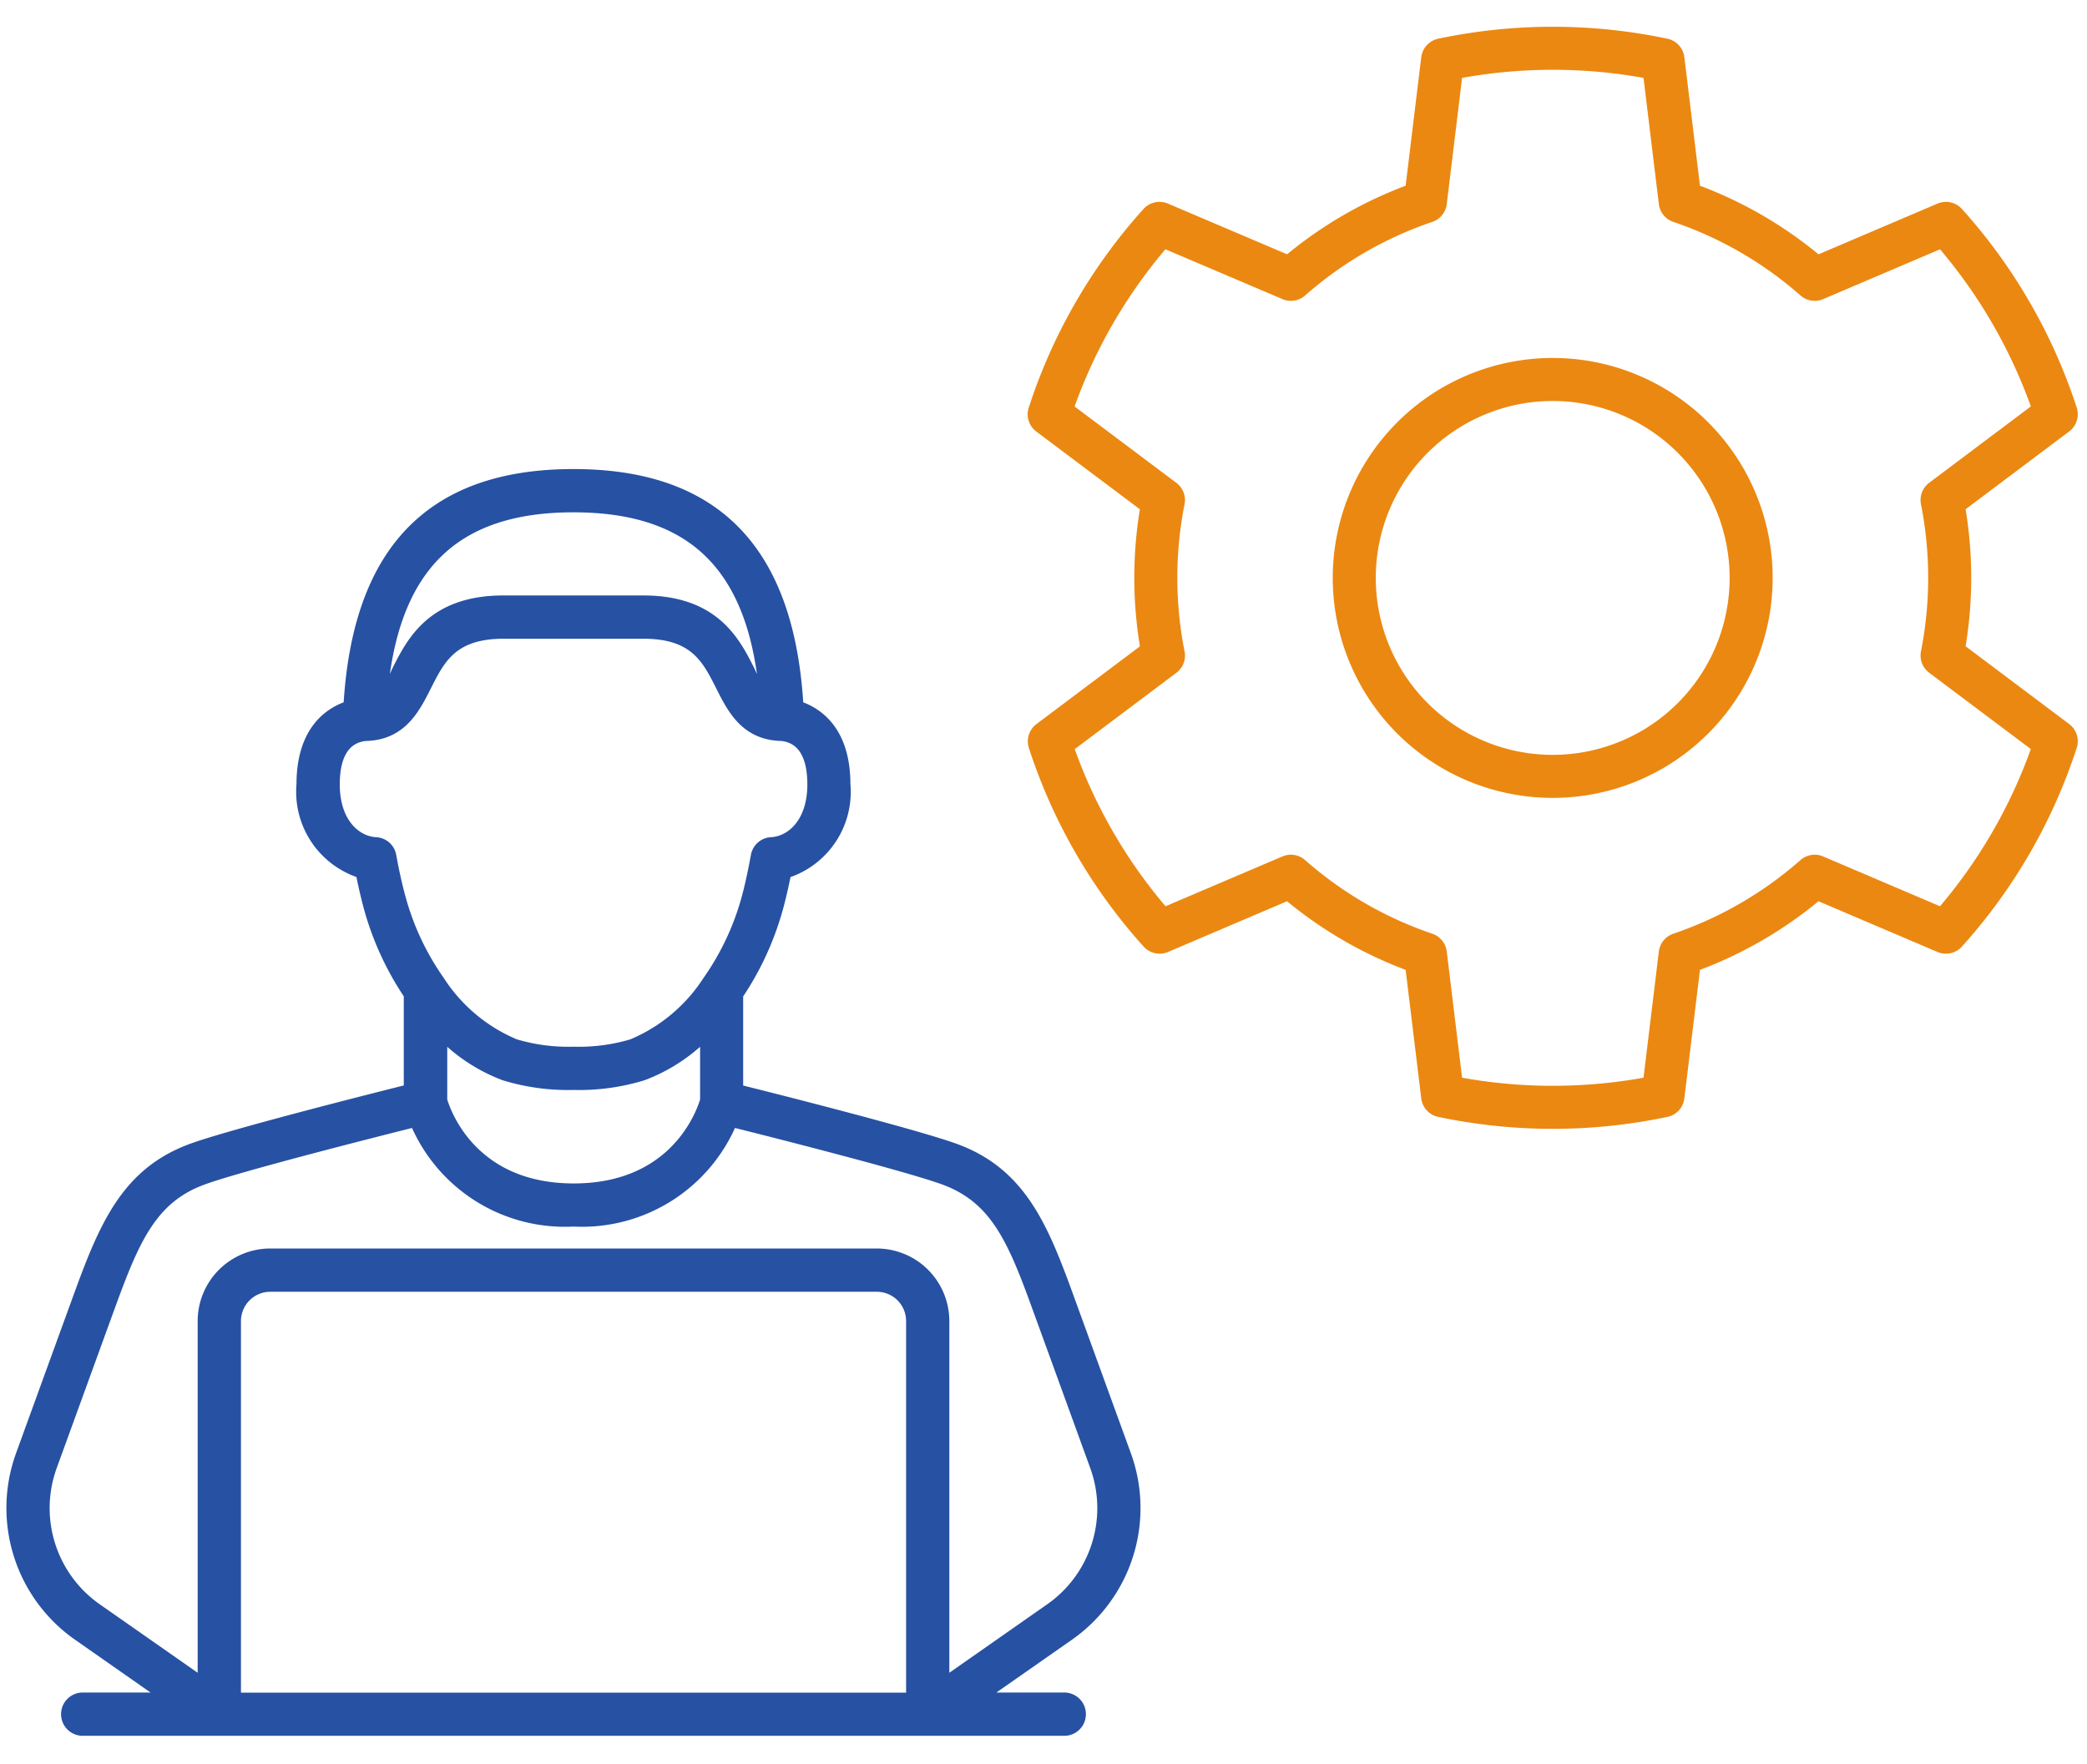
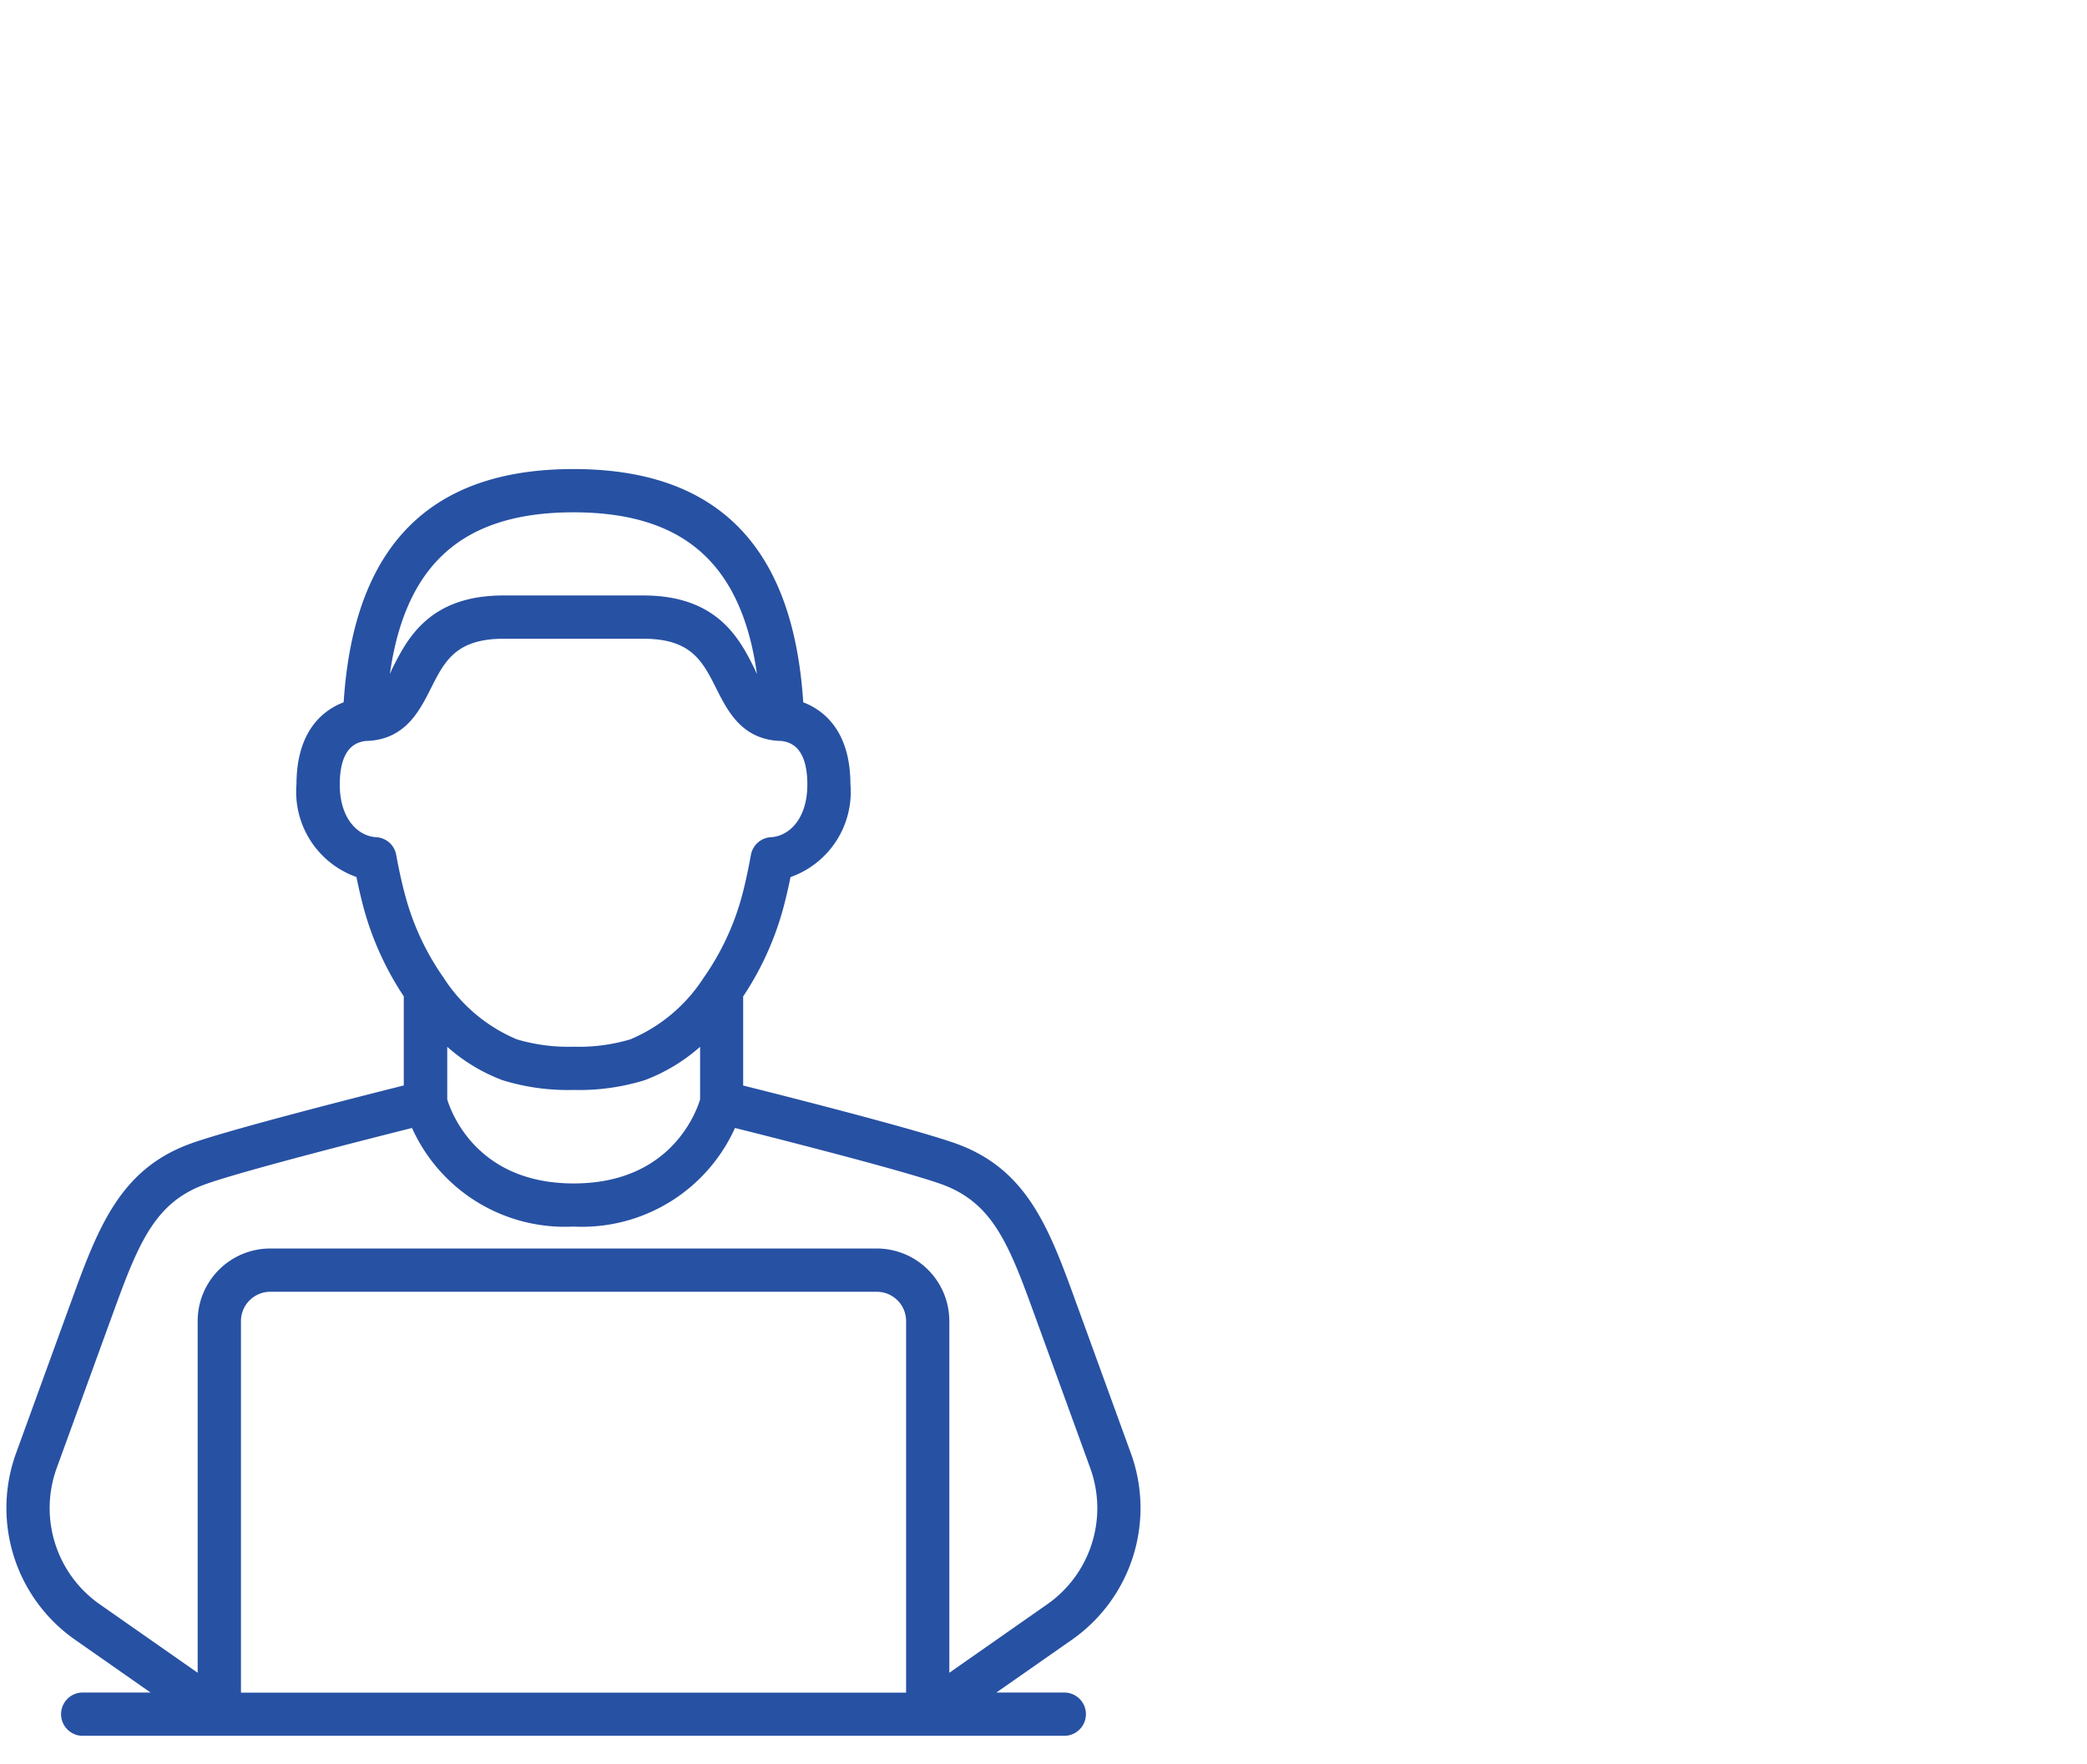
<svg xmlns="http://www.w3.org/2000/svg" width="97" height="82" viewBox="0 0 97 82">
  <defs>
    <clipPath id="clip-path">
      <rect id="長方形_291" data-name="長方形 291" width="96.818" height="79.976" fill="none" />
    </clipPath>
  </defs>
  <g id="グループ_615" data-name="グループ 615" transform="translate(-5395 -9289)">
    <rect id="長方形_382" data-name="長方形 382" width="97" height="82" transform="translate(5395 9289)" fill="#fff" opacity="0" />
    <g id="グループ_611" data-name="グループ 611" transform="translate(5395 9290.001)">
      <g id="グループ_479" data-name="グループ 479" transform="translate(0 -0.001)" clip-path="url(#clip-path)">
-         <path id="パス_478" data-name="パス 478" d="M29.742,28.845l-5.305,3.984A24.57,24.57,0,0,0,29.563,41.7l6.1-2.6a18.4,18.4,0,0,0,6.253,3.619l.8,6.587a24.809,24.809,0,0,0,10.243,0l.8-6.587A18.4,18.4,0,0,0,60.009,39.1l6.1,2.6a24.6,24.6,0,0,0,5.128-8.874l-5.307-3.984a18.581,18.581,0,0,0,0-7.227l5.307-3.986A24.637,24.637,0,0,0,66.11,8.758l-6.1,2.6a18.4,18.4,0,0,0-6.251-3.617l-.8-6.587a24.809,24.809,0,0,0-10.243,0l-.8,6.587a18.382,18.382,0,0,0-6.251,3.617l-6.108-2.6a24.57,24.57,0,0,0-5.126,8.874l5.309,3.984A18.591,18.591,0,0,0,29.742,28.845Zm8.868-3.615a9.223,9.223,0,1,1,9.223,9.229,9.221,9.221,0,0,1-9.223-9.229v0Z" transform="translate(24.334 0.624)" fill="none" stroke="#eb8811" stroke-linecap="round" stroke-linejoin="round" stroke-width="2" />
        <path id="パス_479" data-name="パス 479" d="M51.983,56.122c-1.046-2.876-2.277-6.265-2.756-7.579-1.162-3.188-2.208-5.527-5.1-6.607-1.754-.653-8.255-2.3-10.185-2.78V34.689a13.706,13.706,0,0,0,1.88-4.112c.13-.487.251-1.014.361-1.573a3.9,3.9,0,0,0,2.744-4.076c0-2.457-1.255-3.307-2.182-3.6l-.018-.315c-.491-7.028-3.884-10.443-10.373-10.443s-9.884,3.415-10.373,10.443c-.008.1-.014.21-.02.315-.926.291-2.18,1.142-2.18,3.6A3.9,3.9,0,0,0,16.529,29c.108.559.23,1.086.359,1.573a13.755,13.755,0,0,0,1.88,4.112v4.467c-1.93.483-8.431,2.128-10.185,2.78-2.89,1.08-3.936,3.419-5.1,6.607-.479,1.313-1.711,4.7-2.756,7.579a7.169,7.169,0,0,0,2.625,8.309l4.3,3.006H3.519a.706.706,0,0,0,0,1.411H49.193a.706.706,0,0,0,0-1.411H45.059l4.3-3.006a7.169,7.169,0,0,0,2.625-8.309M26.357,11.981c5.627,0,8.475,2.848,8.95,8.952a4.183,4.183,0,0,1-.8-1.241c-.689-1.371-1.631-3.247-4.906-3.247h-6.5c-3.275,0-4.217,1.876-4.906,3.247a4.183,4.183,0,0,1-.8,1.241c.475-6.1,3.323-8.952,8.952-8.952M17.822,28.26a.7.7,0,0,0-.657-.581c-.95-.05-1.972-.932-1.972-2.75,0-2.022,1.034-2.261,1.469-2.321,1.659-.018,2.263-1.222,2.8-2.283.639-1.269,1.241-2.469,3.647-2.469h6.5c2.407,0,3.008,1.2,3.647,2.469.535,1.062,1.14,2.265,2.8,2.283.435.06,1.469.3,1.469,2.321,0,1.818-1.022,2.7-1.972,2.75a.705.705,0,0,0-.657.581c-.126.7-.269,1.361-.427,1.952a12.4,12.4,0,0,1-1.784,3.824l-.038.054A7.8,7.8,0,0,1,29.1,37.058a8.7,8.7,0,0,1-2.738.359,8.715,8.715,0,0,1-2.74-.359,7.8,7.8,0,0,1-3.545-2.968c-.01-.018-.024-.036-.036-.054a12.309,12.309,0,0,1-1.784-3.824c-.158-.591-.3-1.247-.429-1.952M23.16,38.392a10.031,10.031,0,0,0,3.2.435,10.018,10.018,0,0,0,3.2-.435,7.964,7.964,0,0,0,2.98-1.978v3.2c-.168.581-1.4,4.158-6.175,4.158s-6.012-3.587-6.177-4.158v-3.2a7.964,7.964,0,0,0,2.98,1.978M42.115,67.437H10.6V49.868a1.664,1.664,0,0,1,1.663-1.661H40.454a1.662,1.662,0,0,1,1.661,1.661Zm6.435-4.162L43.524,66.79V49.868a3.075,3.075,0,0,0-3.07-3.072H12.26a3.076,3.076,0,0,0-3.072,3.072V66.79L4.162,63.275A5.754,5.754,0,0,1,2.054,56.6c1.046-2.878,2.277-6.265,2.756-7.579,1.1-3.008,1.93-4.9,4.265-5.768,1.639-.611,7.94-2.208,9.95-2.712a7.491,7.491,0,0,0,7.331,4.635,7.5,7.5,0,0,0,7.331-4.635c2.008.5,8.309,2.1,9.948,2.712,2.335.872,3.17,2.76,4.265,5.768.479,1.313,1.711,4.7,2.756,7.579a5.754,5.754,0,0,1-2.108,6.67" transform="translate(0.299 10.53)" fill="#033a7d" />
        <path id="パス_480" data-name="パス 480" d="M51.983,56.122c-1.046-2.876-2.277-6.265-2.756-7.579-1.162-3.188-2.208-5.527-5.1-6.607-1.754-.653-8.255-2.3-10.185-2.78V34.689a13.706,13.706,0,0,0,1.88-4.112c.13-.487.251-1.014.361-1.573a3.9,3.9,0,0,0,2.744-4.076c0-2.457-1.255-3.307-2.182-3.6l-.018-.315c-.491-7.028-3.884-10.443-10.373-10.443s-9.884,3.415-10.373,10.443c-.008.1-.014.21-.02.315-.926.291-2.18,1.142-2.18,3.6A3.9,3.9,0,0,0,16.529,29c.108.559.23,1.086.359,1.573a13.755,13.755,0,0,0,1.88,4.112v4.467c-1.93.483-8.431,2.128-10.185,2.78-2.89,1.08-3.936,3.419-5.1,6.607-.479,1.313-1.711,4.7-2.756,7.579a7.169,7.169,0,0,0,2.625,8.309l4.3,3.006H3.519a.706.706,0,0,0,0,1.411H49.193a.706.706,0,0,0,0-1.411H45.059l4.3-3.006A7.169,7.169,0,0,0,51.983,56.122ZM26.357,11.981c5.627,0,8.475,2.848,8.95,8.952a4.183,4.183,0,0,1-.8-1.241c-.689-1.371-1.631-3.247-4.906-3.247h-6.5c-3.275,0-4.217,1.876-4.906,3.247a4.183,4.183,0,0,1-.8,1.241C17.88,14.829,20.728,11.981,26.357,11.981ZM17.822,28.26a.7.7,0,0,0-.657-.581c-.95-.05-1.972-.932-1.972-2.75,0-2.022,1.034-2.261,1.469-2.321,1.659-.018,2.263-1.222,2.8-2.283.639-1.269,1.241-2.469,3.647-2.469h6.5c2.407,0,3.008,1.2,3.647,2.469.535,1.062,1.14,2.265,2.8,2.283.435.06,1.469.3,1.469,2.321,0,1.818-1.022,2.7-1.972,2.75a.705.705,0,0,0-.657.581c-.126.7-.269,1.361-.427,1.952a12.4,12.4,0,0,1-1.784,3.824l-.038.054A7.8,7.8,0,0,1,29.1,37.058a8.7,8.7,0,0,1-2.738.359,8.715,8.715,0,0,1-2.74-.359,7.8,7.8,0,0,1-3.545-2.968c-.01-.018-.024-.036-.036-.054a12.309,12.309,0,0,1-1.784-3.824C18.094,29.621,17.95,28.965,17.822,28.26ZM23.16,38.392a10.031,10.031,0,0,0,3.2.435,10.018,10.018,0,0,0,3.2-.435,7.964,7.964,0,0,0,2.98-1.978v3.2c-.168.581-1.4,4.158-6.175,4.158s-6.012-3.587-6.177-4.158v-3.2A7.964,7.964,0,0,0,23.16,38.392ZM42.115,67.437H10.6V49.868a1.664,1.664,0,0,1,1.663-1.661H40.454a1.662,1.662,0,0,1,1.661,1.661Zm6.435-4.162L43.524,66.79V49.868a3.075,3.075,0,0,0-3.07-3.072H12.26a3.076,3.076,0,0,0-3.072,3.072V66.79L4.162,63.275A5.754,5.754,0,0,1,2.054,56.6c1.046-2.878,2.277-6.265,2.756-7.579,1.1-3.008,1.93-4.9,4.265-5.768,1.639-.611,7.94-2.208,9.95-2.712a7.491,7.491,0,0,0,7.331,4.635,7.5,7.5,0,0,0,7.331-4.635c2.008.5,8.309,2.1,9.948,2.712,2.335.872,3.17,2.76,4.265,5.768.479,1.313,1.711,4.7,2.756,7.579A5.754,5.754,0,0,1,48.55,63.275Z" transform="translate(0.299 10.53)" fill="#2751a3" stroke="#2751a3" stroke-linecap="round" stroke-linejoin="round" stroke-width="0.6" />
      </g>
    </g>
  </g>
</svg>